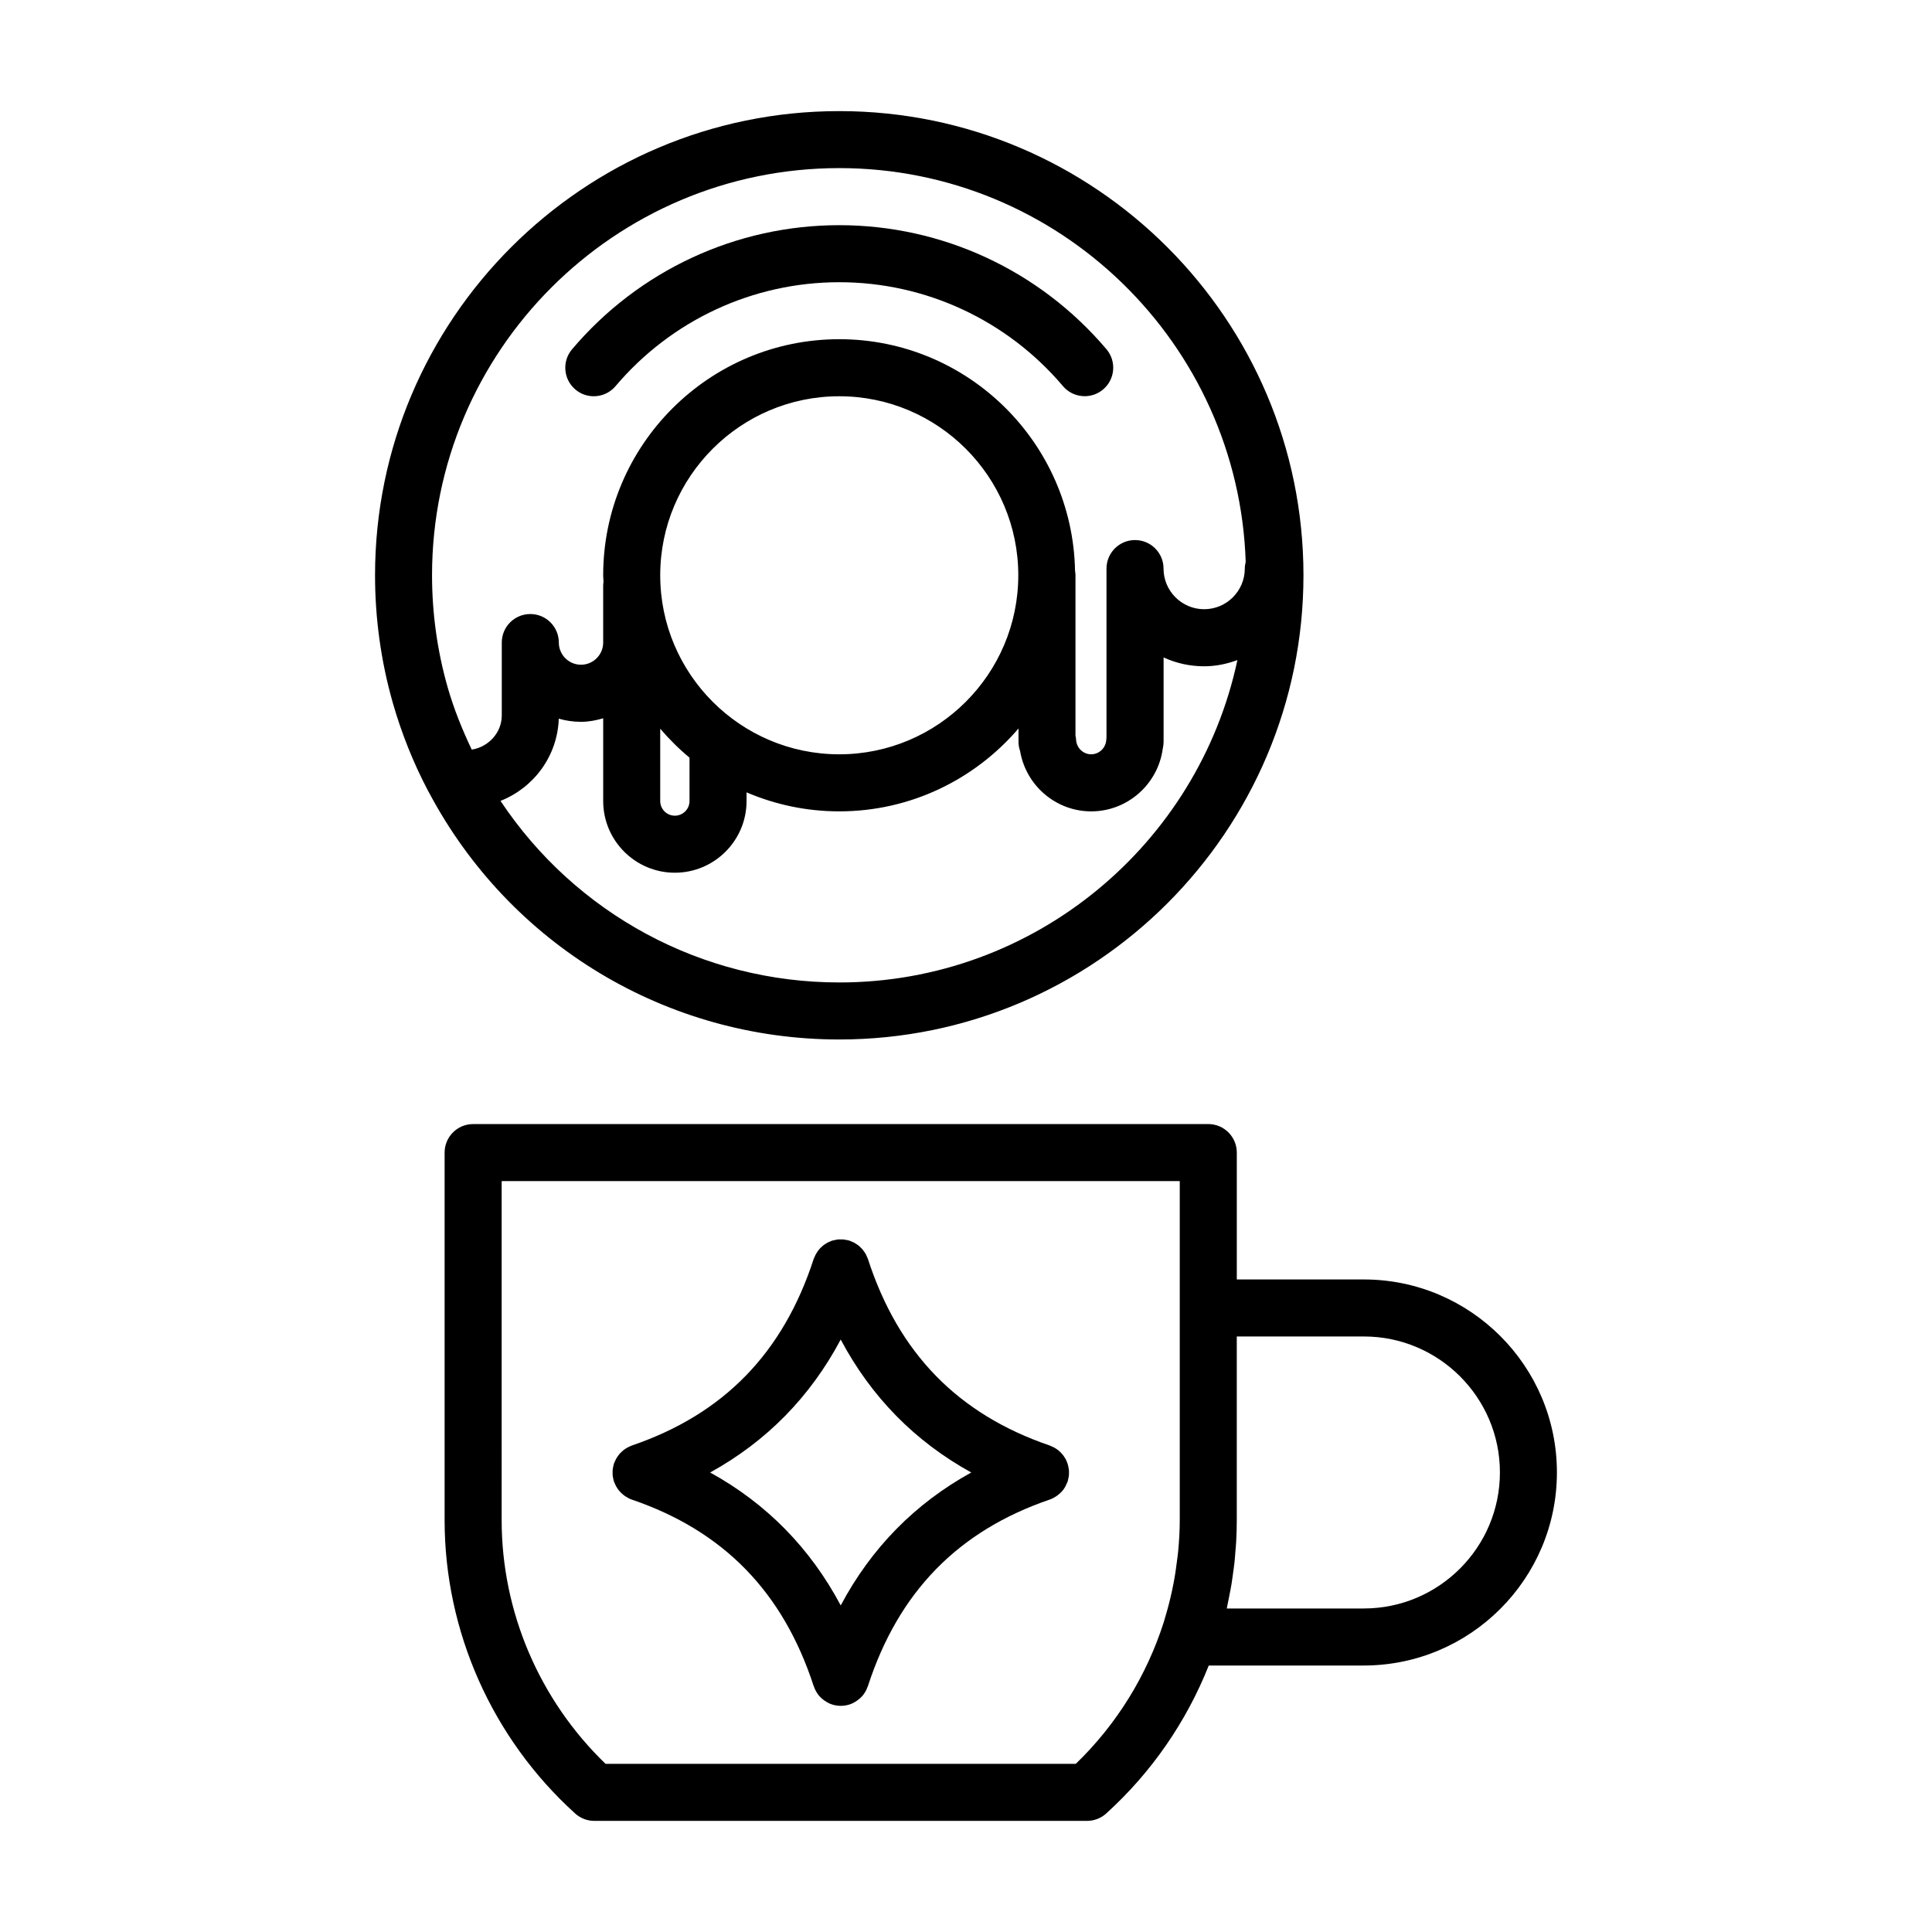
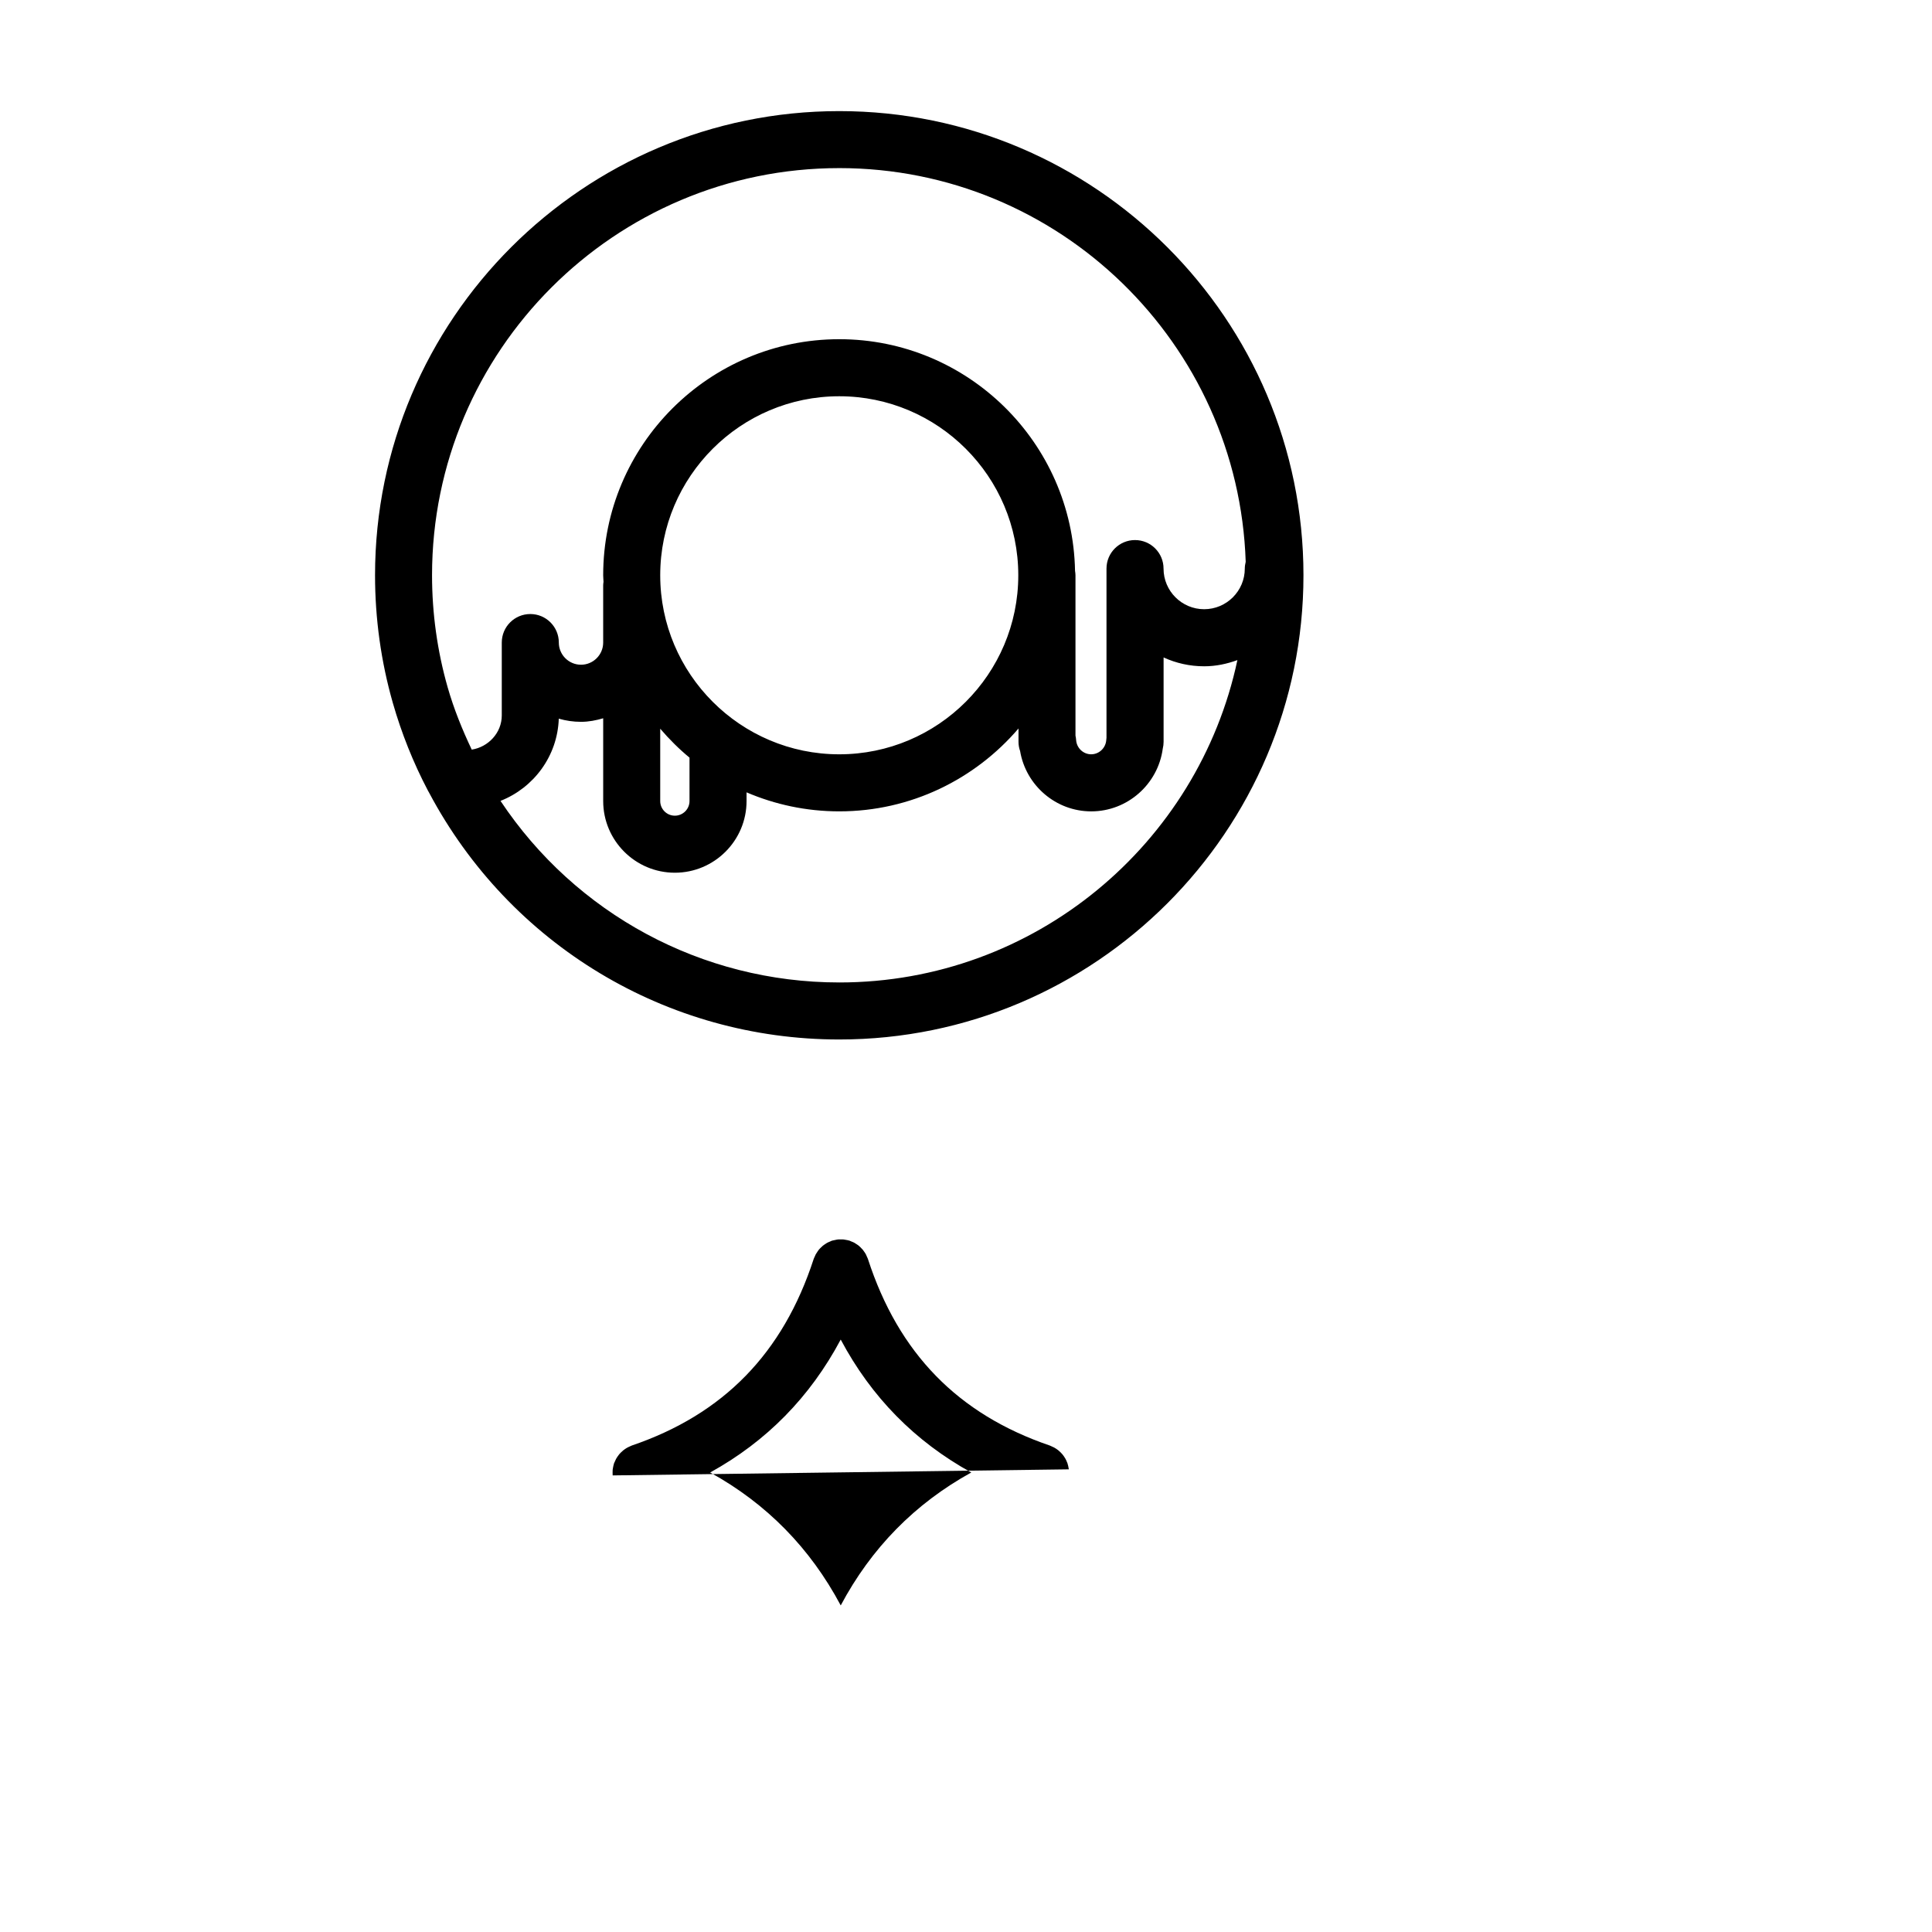
<svg xmlns="http://www.w3.org/2000/svg" fill="#000000" width="800px" height="800px" version="1.1" viewBox="144 144 512 512">
  <g>
-     <path d="m505.46 483.07h-33.695v-33.625c0-4.172-3.387-7.559-7.559-7.559l-194.82 0.004c-4.176 0-7.559 3.387-7.559 7.559v97.406c0 29.5 12.609 57.836 34.602 77.746 1.391 1.254 3.199 1.953 5.074 1.953h130.57c1.875 0 3.684-0.699 5.074-1.953 12.078-10.938 21.305-24.418 27.188-39.223h41.109 0.004c28.207-0.012 51.152-22.965 51.152-51.156 0.012-28.195-22.934-51.141-51.141-51.152zm-76.367 128.37h-124.61c-17.539-16.918-27.539-40.293-27.539-64.582l0.004-89.855h179.7v89.852 0.051c-0.004 2.793-0.168 5.562-0.43 8.316-0.07 0.746-0.188 1.492-0.277 2.231-0.25 2.098-0.559 4.18-0.961 6.242-0.137 0.734-0.293 1.465-0.453 2.195-0.484 2.211-1.055 4.41-1.703 6.578-0.145 0.492-0.281 0.984-0.434 1.477-4.504 14.09-12.449 27.027-23.301 37.496zm76.352-41.176h-36.34c0.098-0.395 0.152-0.797 0.242-1.188 0.121-0.57 0.227-1.152 0.344-1.723 0.246-1.238 0.492-2.473 0.699-3.719 0.109-0.707 0.195-1.41 0.301-2.117 0.156-1.133 0.328-2.258 0.453-3.391 0.105-0.977 0.172-1.965 0.25-2.949 0.07-0.883 0.16-1.758 0.207-2.637 0.105-1.883 0.16-3.777 0.16-5.68v-48.68h33.695c19.875 0.012 36.043 16.172 36.039 36.031-0.004 19.871-16.176 36.039-36.051 36.051z" />
-     <path d="m427.25 533.39c-0.02-0.133-0.051-0.262-0.07-0.387-0.059-0.371-0.137-0.734-0.258-1.09-0.012-0.047-0.016-0.098-0.031-0.137-0.031-0.09-0.082-0.16-0.109-0.246-0.125-0.332-0.266-0.656-0.438-0.961-0.09-0.152-0.18-0.301-0.277-0.441-0.168-0.258-0.336-0.504-0.535-0.734-0.133-0.156-0.273-0.309-0.418-0.453-0.188-0.191-0.383-0.371-0.594-0.551-0.188-0.152-0.379-0.289-0.578-0.422-0.191-0.125-0.387-0.25-0.594-0.363-0.262-0.141-0.527-0.262-0.805-0.371-0.117-0.047-0.223-0.109-0.336-0.152-24.324-8.293-40.094-24.469-48.199-49.438-0.082-0.242-0.203-0.453-0.301-0.684-0.074-0.168-0.137-0.344-0.223-0.516-0.145-0.277-0.324-0.527-0.504-0.785-0.105-0.145-0.195-0.297-0.312-0.438-0.191-0.23-0.398-0.438-0.609-0.645-0.141-0.137-0.277-0.281-0.434-0.406-0.211-0.176-0.441-0.328-0.68-0.48-0.18-0.121-0.359-0.246-0.551-0.352-0.246-0.133-0.504-0.23-0.766-0.332-0.168-0.07-0.316-0.16-0.488-0.215-0.039-0.016-0.086-0.016-0.125-0.031-0.277-0.086-0.562-0.125-0.848-0.18-0.207-0.035-0.402-0.09-0.605-0.105-0.273-0.031-0.543-0.016-0.82-0.012-0.215 0-0.438-0.016-0.656 0.004-0.242 0.023-0.48 0.09-0.715 0.133-0.25 0.051-0.504 0.09-0.746 0.16-0.047 0.016-0.09 0.016-0.137 0.031-0.188 0.059-0.352 0.156-0.527 0.23-0.242 0.102-0.484 0.191-0.711 0.316-0.211 0.109-0.402 0.25-0.598 0.379-0.215 0.141-0.43 0.281-0.629 0.449-0.168 0.137-0.316 0.293-0.469 0.441-0.203 0.195-0.398 0.387-0.578 0.609-0.121 0.152-0.223 0.316-0.332 0.473-0.172 0.246-0.336 0.488-0.48 0.75-0.098 0.176-0.16 0.367-0.242 0.551-0.098 0.215-0.211 0.418-0.289 0.648-8.121 24.973-23.891 41.152-48.203 49.445-0.195 0.07-0.363 0.172-0.551 0.25-0.176 0.082-0.348 0.145-0.516 0.238-0.277 0.145-0.527 0.312-0.781 0.484-0.152 0.105-0.301 0.207-0.441 0.324-0.23 0.188-0.449 0.387-0.656 0.605-0.137 0.137-0.273 0.277-0.398 0.43-0.188 0.227-0.352 0.457-0.516 0.707-0.109 0.168-0.215 0.332-0.316 0.516-0.145 0.273-0.266 0.543-0.379 0.832-0.047 0.117-0.117 0.227-0.16 0.348-0.02 0.066-0.023 0.125-0.047 0.191-0.09 0.289-0.145 0.574-0.203 0.871-0.039 0.207-0.086 0.414-0.105 0.621-0.023 0.246-0.02 0.504-0.02 0.75s0 0.508 0.02 0.75c0.02 0.207 0.066 0.414 0.105 0.621 0.055 0.297 0.109 0.586 0.203 0.871 0.02 0.066 0.02 0.125 0.047 0.191 0.02 0.07 0.07 0.117 0.098 0.18 0.504 1.359 1.379 2.543 2.57 3.43 0.09 0.066 0.172 0.133 0.266 0.191 0.543 0.367 1.129 0.699 1.777 0.922 24.309 8.293 40.082 24.469 48.215 49.449 0.012 0.039 0.039 0.07 0.055 0.105 0.242 0.699 0.578 1.367 1.012 1.965 0.023 0.039 0.047 0.082 0.074 0.117 0.422 0.562 0.941 1.059 1.516 1.492 0.102 0.074 0.195 0.141 0.301 0.211 0.574 0.387 1.188 0.73 1.879 0.953 0.777 0.25 1.566 0.367 2.336 0.367 0.777 0 1.566-0.117 2.344-0.367 0.695-0.227 1.309-0.57 1.883-0.957 0.102-0.07 0.191-0.133 0.289-0.207 0.578-0.434 1.098-0.926 1.527-1.496 0.023-0.035 0.047-0.074 0.07-0.105 0.438-0.609 0.777-1.273 1.02-1.984 0.012-0.035 0.039-0.066 0.051-0.102 8.121-24.965 23.891-41.141 48.211-49.457 0.625-0.211 1.184-0.523 1.715-0.871 0.141-0.098 0.277-0.195 0.406-0.301 0.52-0.387 0.988-0.828 1.375-1.324 0.055-0.07 0.105-0.137 0.152-0.207 0.387-0.527 0.684-1.117 0.922-1.727 0.039-0.105 0.109-0.176 0.145-0.281 0.035-0.102 0.039-0.203 0.07-0.301 0.055-0.18 0.09-0.367 0.125-0.555 0.07-0.309 0.133-0.613 0.156-0.922 0.016-0.152 0.012-0.309 0.016-0.457 0-0.379-0.004-0.719-0.039-1.059zm-60.449 36.062c-8.102-15.219-19.672-26.992-34.602-35.227 14.93-8.238 26.5-20.016 34.598-35.23 8.09 15.219 19.664 26.992 34.598 35.23-14.93 8.234-26.496 20.012-34.594 35.227z" />
-     <path d="m301.35 249.01c2.144 0 4.277-0.906 5.773-2.676 14.828-17.508 36.434-27.543 59.285-27.543 22.844 0 44.449 10.035 59.285 27.531 2.699 3.184 7.465 3.582 10.652 0.883 3.184-2.699 3.578-7.465 0.883-10.652-17.707-20.895-43.52-32.879-70.816-32.879-27.297 0-53.113 11.984-70.816 32.895-2.699 3.184-2.301 7.957 0.883 10.652 1.41 1.203 3.148 1.789 4.871 1.789z" />
+     <path d="m427.25 533.39c-0.02-0.133-0.051-0.262-0.07-0.387-0.059-0.371-0.137-0.734-0.258-1.09-0.012-0.047-0.016-0.098-0.031-0.137-0.031-0.09-0.082-0.16-0.109-0.246-0.125-0.332-0.266-0.656-0.438-0.961-0.09-0.152-0.18-0.301-0.277-0.441-0.168-0.258-0.336-0.504-0.535-0.734-0.133-0.156-0.273-0.309-0.418-0.453-0.188-0.191-0.383-0.371-0.594-0.551-0.188-0.152-0.379-0.289-0.578-0.422-0.191-0.125-0.387-0.25-0.594-0.363-0.262-0.141-0.527-0.262-0.805-0.371-0.117-0.047-0.223-0.109-0.336-0.152-24.324-8.293-40.094-24.469-48.199-49.438-0.082-0.242-0.203-0.453-0.301-0.684-0.074-0.168-0.137-0.344-0.223-0.516-0.145-0.277-0.324-0.527-0.504-0.785-0.105-0.145-0.195-0.297-0.312-0.438-0.191-0.23-0.398-0.438-0.609-0.645-0.141-0.137-0.277-0.281-0.434-0.406-0.211-0.176-0.441-0.328-0.68-0.48-0.18-0.121-0.359-0.246-0.551-0.352-0.246-0.133-0.504-0.23-0.766-0.332-0.168-0.07-0.316-0.16-0.488-0.215-0.039-0.016-0.086-0.016-0.125-0.031-0.277-0.086-0.562-0.125-0.848-0.18-0.207-0.035-0.402-0.09-0.605-0.105-0.273-0.031-0.543-0.016-0.82-0.012-0.215 0-0.438-0.016-0.656 0.004-0.242 0.023-0.48 0.09-0.715 0.133-0.25 0.051-0.504 0.09-0.746 0.16-0.047 0.016-0.09 0.016-0.137 0.031-0.188 0.059-0.352 0.156-0.527 0.23-0.242 0.102-0.484 0.191-0.711 0.316-0.211 0.109-0.402 0.25-0.598 0.379-0.215 0.141-0.43 0.281-0.629 0.449-0.168 0.137-0.316 0.293-0.469 0.441-0.203 0.195-0.398 0.387-0.578 0.609-0.121 0.152-0.223 0.316-0.332 0.473-0.172 0.246-0.336 0.488-0.48 0.75-0.098 0.176-0.16 0.367-0.242 0.551-0.098 0.215-0.211 0.418-0.289 0.648-8.121 24.973-23.891 41.152-48.203 49.445-0.195 0.07-0.363 0.172-0.551 0.25-0.176 0.082-0.348 0.145-0.516 0.238-0.277 0.145-0.527 0.312-0.781 0.484-0.152 0.105-0.301 0.207-0.441 0.324-0.23 0.188-0.449 0.387-0.656 0.605-0.137 0.137-0.273 0.277-0.398 0.43-0.188 0.227-0.352 0.457-0.516 0.707-0.109 0.168-0.215 0.332-0.316 0.516-0.145 0.273-0.266 0.543-0.379 0.832-0.047 0.117-0.117 0.227-0.16 0.348-0.02 0.066-0.023 0.125-0.047 0.191-0.09 0.289-0.145 0.574-0.203 0.871-0.039 0.207-0.086 0.414-0.105 0.621-0.023 0.246-0.02 0.504-0.02 0.75s0 0.508 0.02 0.75zm-60.449 36.062c-8.102-15.219-19.672-26.992-34.602-35.227 14.93-8.238 26.5-20.016 34.598-35.23 8.09 15.219 19.664 26.992 34.598 35.23-14.93 8.234-26.496 20.012-34.594 35.227z" />
    <path d="m257.71 354.06c21.426 40.355 63.008 65.414 108.7 65.414 67.832 0 123.02-55.188 123.02-123.02 0-67.828-55.188-123.01-123.02-123.01-67.828 0-123.02 55.184-123.02 123.01 0 11.488 1.586 22.879 4.719 33.848 2.293 8.012 5.41 15.816 9.285 23.195 0.102 0.188 0.211 0.363 0.312 0.551 0.004 0 0.004 0.004 0.008 0.012zm108.7 50.301c-36.441 0-69.867-18.207-89.773-48.117 8.793-3.465 15.113-11.863 15.445-21.793 1.875 0.551 3.848 0.84 5.894 0.84 2.051 0 3.996-0.387 5.875-0.941v21.938c0 10.473 8.52 18.992 18.992 18.992s19-8.52 19-18.992v-2.309c7.547 3.234 15.852 5.039 24.566 5.039 19 0 36.016-8.543 47.504-21.961v3.527c0 0.855 0.145 1.676 0.422 2.445 1.531 9.113 9.461 15.992 18.848 15.992 9.602 0 17.688-7.188 18.957-16.605 0.141-0.586 0.223-1.199 0.223-1.828v-22.359c3.273 1.508 6.918 2.344 10.758 2.344 3.102 0 6.039-0.637 8.801-1.641-10.375 48.742-53.727 85.43-105.51 85.43zm-47.445-107.91c0-26.156 21.285-47.438 47.445-47.438 26.156 0 47.445 21.281 47.445 47.438 0 26.164-21.285 47.449-47.445 47.449s-47.445-21.289-47.445-47.449zm7.762 48.328v11.508c0 2.137-1.742 3.879-3.883 3.879s-3.879-1.738-3.879-3.879v-19.168c2.371 2.758 4.945 5.344 7.762 7.66zm39.676-156.23c58.297 0 105.82 46.496 107.72 104.34-0.137 0.574-0.238 1.168-0.238 1.793 0 5.934-4.832 10.766-10.777 10.766-5.93 0-10.758-4.828-10.758-10.766 0-4.176-3.387-7.559-7.559-7.559-4.172 0-7.559 3.379-7.559 7.559v44.836c-0.023 0.191-0.047 0.379-0.059 0.574-0.137 2.133-1.895 3.805-4.004 3.805-2.102 0-3.856-1.672-3.988-3.805-0.023-0.395-0.086-0.777-0.168-1.148v-42.496c0-0.402-0.059-0.789-0.117-1.18-0.633-33.941-28.391-61.375-62.488-61.375-34.496 0-62.559 28.062-62.559 62.555 0 0.59 0.07 1.16 0.09 1.742-0.035 0.293-0.09 0.578-0.09 0.875v15.219c0 3.238-2.637 5.875-5.875 5.875-3.246 0-5.879-2.637-5.879-5.875 0-4.176-3.379-7.559-7.559-7.559-4.176 0-7.559 3.379-7.559 7.559v19.312c0 4.629-3.594 8.387-7.961 9.059-2.539-5.344-4.762-10.848-6.383-16.52-2.746-9.617-4.137-19.609-4.137-29.695 0.004-59.484 48.402-107.89 107.9-107.89z" />
  </g>
</svg>